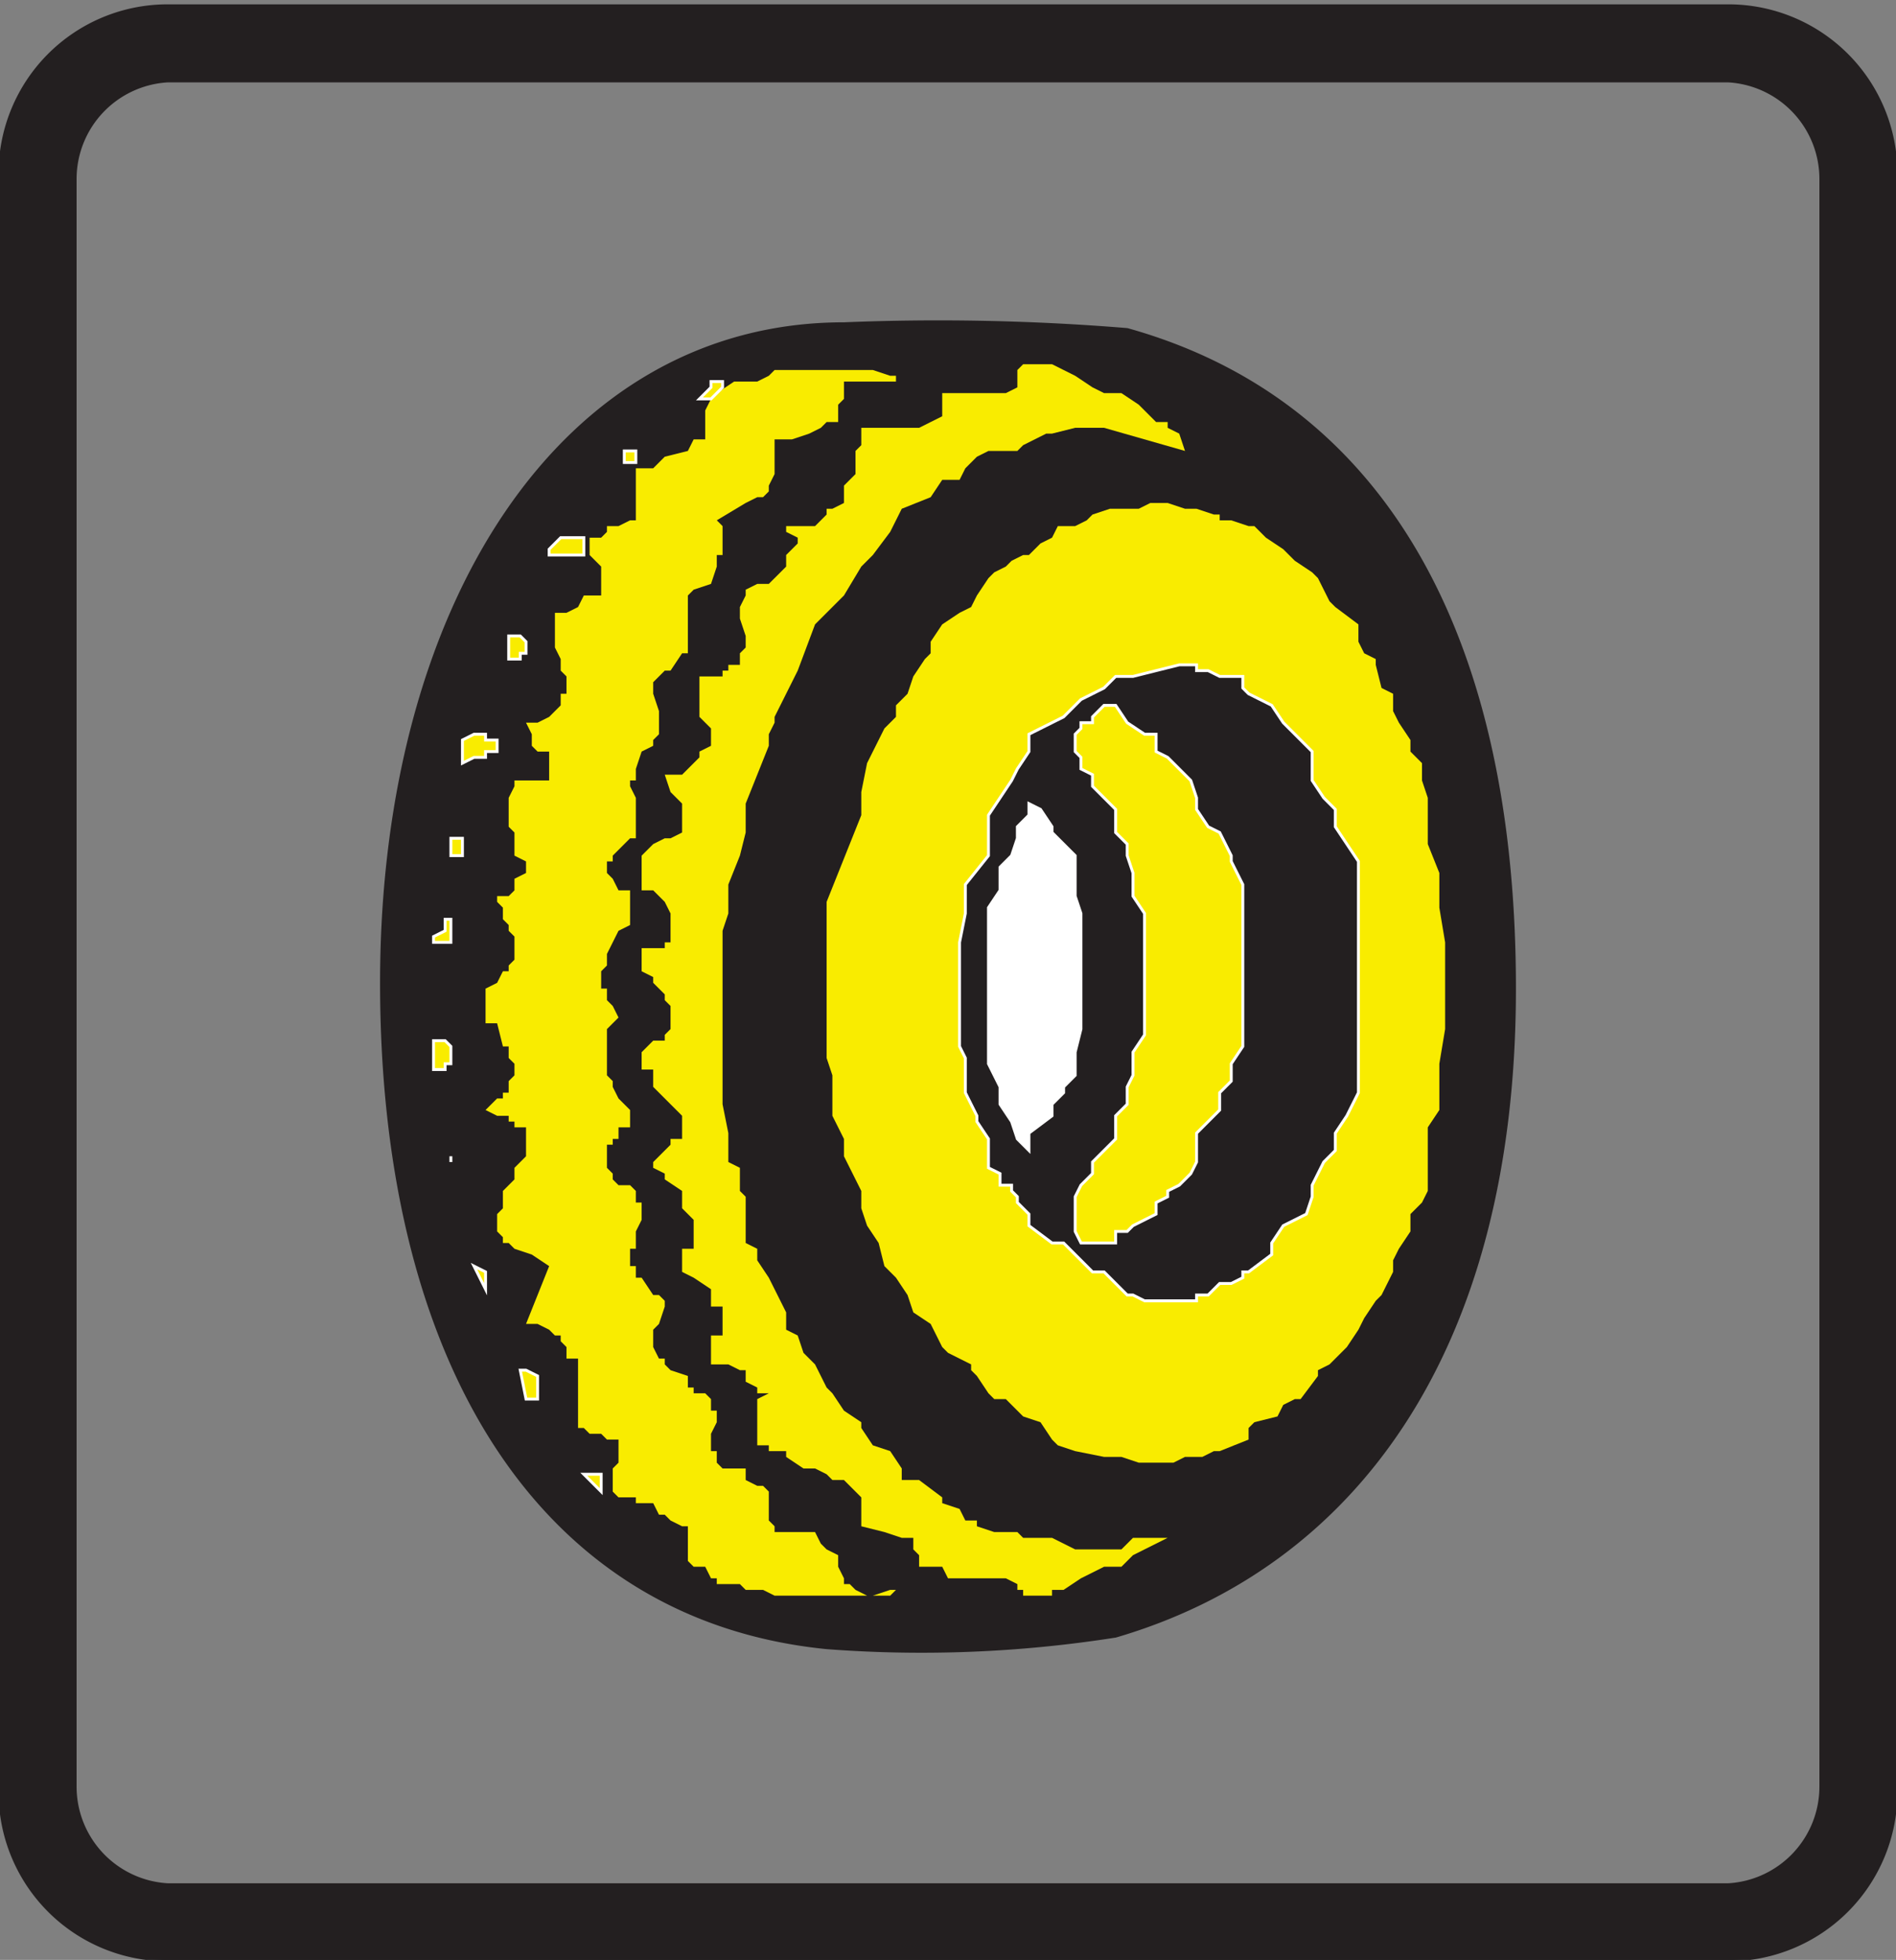
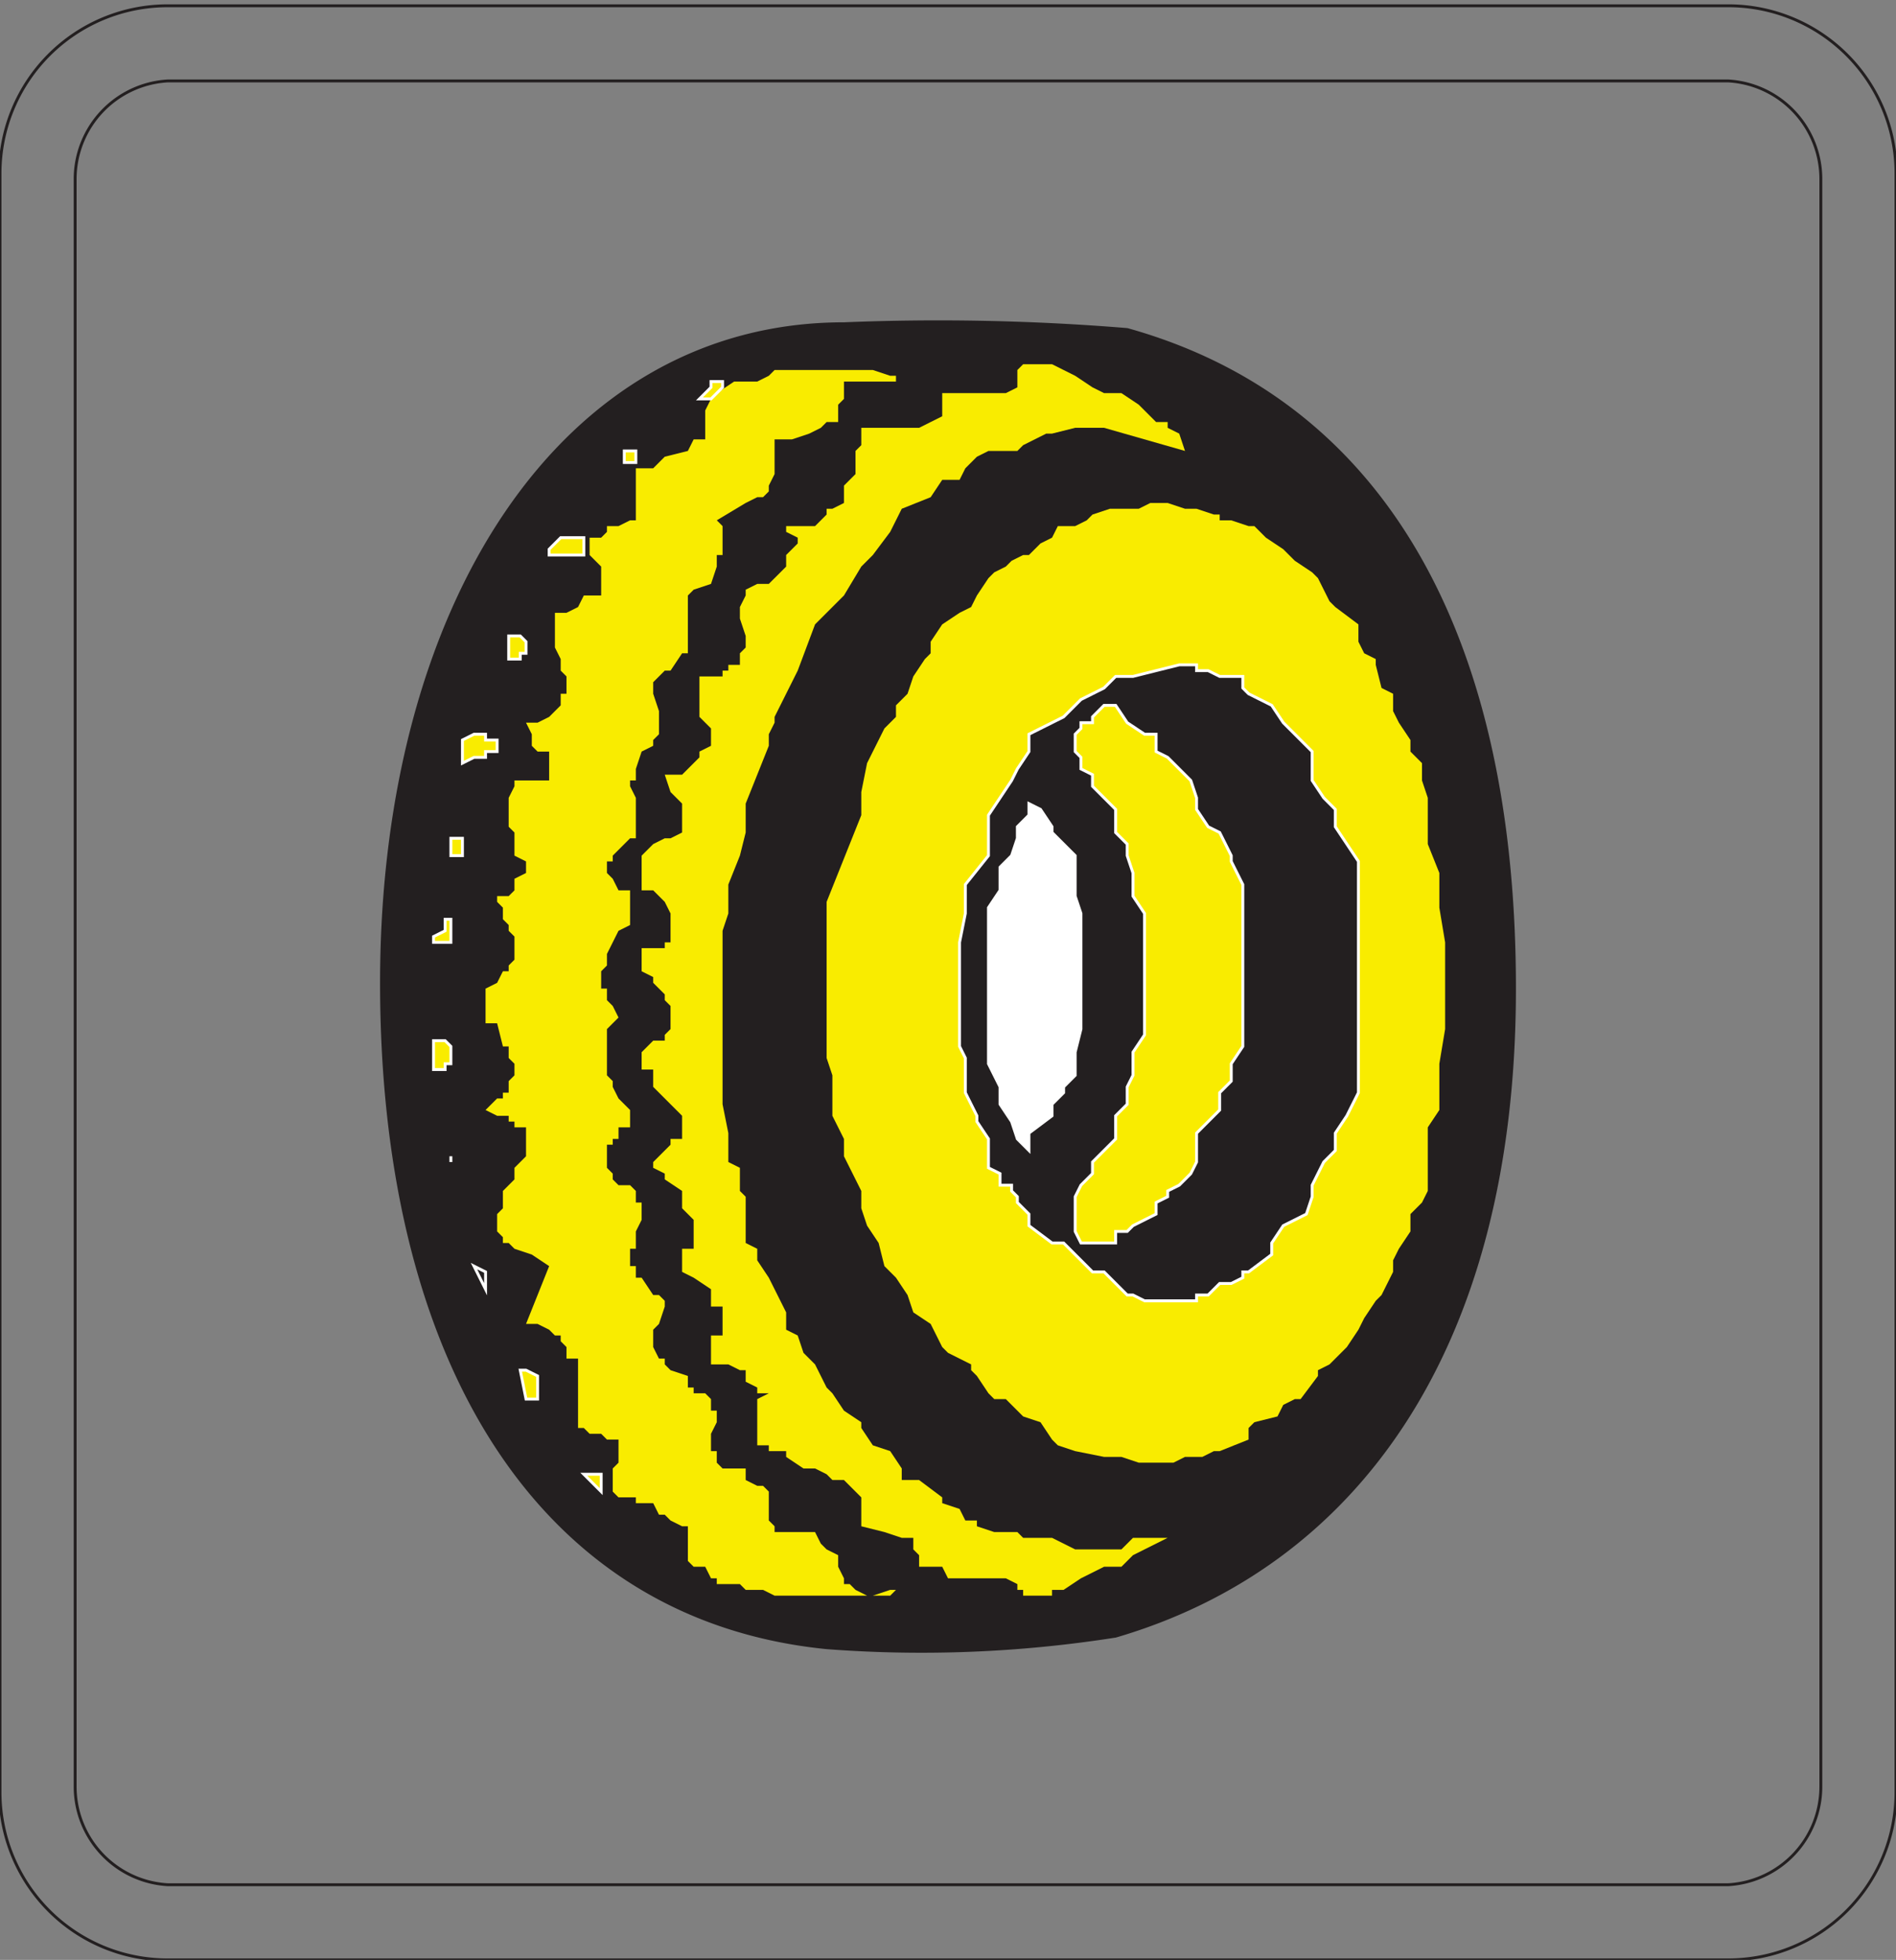
<svg xmlns="http://www.w3.org/2000/svg" id="Layer_2" data-name="Layer 2" viewBox="0 0 32.8 33.9">
  <rect x="0" y="0" width="32.8" height="33.9" fill="#808080" stroke="none" />
  <defs>
    <style>.cls-1{fill:#231f20;}.cls-1,.cls-3,.cls-5{fill-rule:evenodd;}.cls-2,.cls-4{fill:none;stroke-miterlimit:22.93;stroke-width:0.05px;}.cls-2{stroke:#231f20;}.cls-3{fill:#f9ec00;}.cls-4{stroke:#fff;}.cls-5{fill:#fff;}</style>
  </defs>
  <title>vulkanizacija_icon</title>
-   <path class="cls-1" d="M3.5.1h27A2.9,2.9,0,0,1,33.4,3V31a2.9,2.9,0,0,1-2.9,2.9H3.5A2.9,2.9,0,0,1,.6,31V3A2.9,2.9,0,0,1,3.5.1m0,1.3h27a1.7,1.7,0,0,1,1.6,1.7V30.9a1.7,1.7,0,0,1-1.6,1.7H3.5a1.7,1.7,0,0,1-1.6-1.7V3.1A1.7,1.7,0,0,1,3.5,1.4" transform="translate(-0.6 0)" />
  <path class="cls-2" d="M3.5.1h27A2.9,2.9,0,0,1,33.4,3V31a2.9,2.9,0,0,1-2.9,2.9H3.5A2.9,2.9,0,0,1,.6,31V3A2.9,2.9,0,0,1,3.5.1Zm0,1.3h27a1.7,1.7,0,0,1,1.6,1.7V30.9a1.7,1.7,0,0,1-1.6,1.7H3.5a1.7,1.7,0,0,1-1.6-1.7V3.1A1.7,1.7,0,0,1,3.5,1.4Z" transform="translate(-0.6 0)" />
  <path class="cls-1" d="M15.2,5.6a40.1,40.1,0,0,1,4.9.1c4.3,1.2,6.7,5.1,6.7,11.4s-2.8,10-6.9,11.2a21.6,21.6,0,0,1-5,.2c-5-.5-7.7-5-7.7-11.5s3.1-11.4,8-11.4" transform="translate(-0.6 0)" />
  <path class="cls-2" d="M15.2,5.6a40.1,40.1,0,0,1,4.9.1c4.3,1.2,6.7,5.1,6.7,11.4s-2.8,10-6.9,11.2a21.6,21.6,0,0,1-5,.2c-5-.5-7.7-5-7.7-11.5S10.3,5.6,15.2,5.6Z" transform="translate(-0.6 0)" />
  <polygon class="cls-3" points="21.9 9.3 21.9 9.3 21.7 9.1 21.6 9.1 21.3 9 21.1 9 21.1 8.9 21 8.9 20.7 8.8 20.5 8.8 20.2 8.7 20 8.7 19.9 8.7 19.7 8.8 19.4 8.8 19.2 8.8 18.9 8.9 18.8 9 18.6 9.1 18.3 9.1 18.2 9.3 18 9.4 17.8 9.6 17.7 9.6 17.5 9.7 17.4 9.8 17.2 9.9 17.1 10 16.9 10.3 16.8 10.5 16.6 10.6 16.3 10.8 16.1 11.1 16.1 11.3 16 11.4 15.8 11.7 15.7 12 15.5 12.2 15.5 12.4 15.3 12.6 15 13.2 14.9 13.7 14.9 14.1 14.7 14.6 14.3 15.6 14.3 15.9 14.3 16.3 14.3 16.6 14.3 16.9 14.3 17.4 14.3 17.6 14.3 18 14.3 18.3 14.4 18.6 14.4 19 14.4 19.3 14.6 19.7 14.6 20 14.7 20.2 14.9 20.6 14.9 20.9 15 21.2 15.2 21.5 15.3 21.9 15.5 22.1 15.7 22.4 15.8 22.7 16.1 22.9 16.3 23.3 16.4 23.4 16.6 23.5 16.8 23.6 16.8 23.7 16.9 23.8 17.1 24.1 17.2 24.2 17.4 24.2 17.7 24.5 18 24.6 18.2 24.9 18.3 25 18.6 25.1 19.1 25.2 19.2 25.2 19.4 25.2 19.7 25.3 19.9 25.3 20.2 25.3 20.3 25.3 20.5 25.2 20.7 25.2 20.8 25.2 21 25.1 21.1 25.1 21.6 24.9 21.6 24.7 21.7 24.6 22.1 24.5 22.2 24.3 22.4 24.2 22.5 24.2 22.8 23.8 22.8 23.7 23 23.6 23.1 23.5 23.3 23.3 23.5 23 23.6 22.8 23.8 22.5 23.9 22.4 24.1 22 24.1 21.8 24.2 21.6 24.4 21.3 24.4 21 24.6 20.8 24.7 20.6 24.7 20.2 24.7 20 24.7 19.8 24.7 19.5 24.9 19.2 24.9 19 24.9 18.4 25 17.8 25 17.4 25 16.8 25 16.5 25 16.3 24.9 15.7 24.9 15.1 24.7 14.6 24.7 14.3 24.7 14.1 24.7 13.8 24.6 13.5 24.6 13.2 24.4 13 24.4 12.8 24.2 12.5 24.1 12.3 24.1 12 23.9 11.9 23.8 11.5 23.8 11.4 23.6 11.3 23.5 11.1 23.5 10.8 23.1 10.5 23 10.4 22.8 10 22.7 9.9 22.4 9.7 22.2 9.5 21.9 9.3" />
  <polygon class="cls-3" points="17.7 6.3 17.7 6.3 17.6 6.4 17.6 6.5 17.6 6.7 17.4 6.8 17.1 6.8 16.9 6.8 16.7 6.8 16.6 6.8 16.4 6.8 16.3 6.8 16.3 6.9 16.3 7.2 16.1 7.3 15.9 7.4 15.8 7.4 15.6 7.4 15.4 7.4 15.3 7.4 15.1 7.4 14.9 7.4 14.9 7.5 14.9 7.7 14.8 7.8 14.8 7.9 14.8 8.2 14.6 8.4 14.6 8.7 14.4 8.8 14.3 8.8 14.3 8.9 14.1 9.1 13.9 9.1 13.8 9.1 13.6 9.1 13.6 9.2 13.8 9.3 13.8 9.4 13.6 9.6 13.6 9.7 13.6 9.8 13.4 10 13.3 10.1 13.1 10.1 12.9 10.2 12.9 10.3 12.8 10.5 12.8 10.6 12.8 10.7 12.9 11 12.9 11.1 12.9 11.2 12.8 11.3 12.8 11.5 12.6 11.5 12.6 11.6 12.5 11.6 12.5 11.7 12.3 11.7 12.1 11.7 12.1 11.8 12.1 12 12.1 12.1 12.1 12.2 12.1 12.4 12.3 12.6 12.3 12.7 12.3 12.9 12.1 13 12.1 13.1 12 13.2 11.8 13.4 11.6 13.4 11.5 13.4 11.6 13.7 11.8 13.9 11.8 14 11.8 14.2 11.8 14.4 11.6 14.5 11.5 14.5 11.3 14.6 11.1 14.8 11.1 14.9 11.1 15 11.1 15.1 11.1 15.3 11.1 15.4 11.3 15.4 11.5 15.6 11.6 15.8 11.6 15.9 11.6 16 11.6 16.1 11.6 16.3 11.5 16.3 11.5 16.4 11.3 16.4 11.1 16.4 11.1 16.5 11.1 16.7 11.1 16.8 11.3 16.9 11.3 17 11.5 17.2 11.5 17.3 11.6 17.4 11.6 17.5 11.6 17.7 11.6 17.8 11.5 17.9 11.5 18 11.3 18 11.1 18.2 11.1 18.3 11.1 18.4 11.1 18.5 11.3 18.5 11.3 18.8 11.6 19.1 11.8 19.3 11.8 19.4 11.8 19.6 11.8 19.7 11.6 19.7 11.6 19.8 11.5 19.9 11.3 20.1 11.3 20.2 11.5 20.3 11.5 20.4 11.8 20.6 11.8 20.8 11.8 20.9 12 21.1 12 21.2 12 21.3 12 21.5 12 21.6 11.8 21.6 11.8 21.8 11.8 22 12 22.1 12.3 22.3 12.3 22.5 12.3 22.6 12.5 22.6 12.5 22.7 12.5 22.8 12.5 23 12.5 23.1 12.3 23.1 12.3 23.2 12.3 23.4 12.3 23.5 12.3 23.6 12.5 23.6 12.6 23.6 12.8 23.7 12.9 23.7 12.9 23.9 13.1 24 13.1 24.1 13.3 24.1 13.1 24.2 13.1 24.4 13.1 24.5 13.1 24.6 13.1 24.7 13.1 24.9 13.1 25 13.3 25 13.3 25.1 13.4 25.1 13.6 25.1 13.6 25.2 13.9 25.4 14.1 25.4 14.3 25.5 14.4 25.6 14.6 25.6 14.8 25.8 14.9 25.9 14.9 26 14.9 26.1 14.9 26.3 14.9 26.4 15.3 26.5 15.6 26.6 15.8 26.6 15.8 26.8 15.9 26.9 15.9 27 15.9 27.1 16.1 27.1 16.3 27.1 16.4 27.3 16.6 27.3 16.9 27.3 17.1 27.3 17.2 27.3 17.4 27.3 17.6 27.4 17.6 27.5 17.7 27.5 17.7 27.6 18.1 27.6 18.2 27.6 18.2 27.5 18.4 27.5 18.7 27.3 19.1 27.1 19.4 27.1 19.6 26.9 20.2 26.6 20 26.6 19.9 26.6 19.6 26.6 19.4 26.8 19.1 26.8 18.9 26.8 18.7 26.8 18.6 26.8 18.2 26.6 18.1 26.6 17.7 26.6 17.6 26.5 17.2 26.5 16.9 26.4 16.9 26.3 16.7 26.3 16.6 26.1 16.3 26 16.3 25.9 15.9 25.6 15.6 25.6 15.6 25.4 15.4 25.1 15.1 25 14.9 24.7 14.9 24.6 14.6 24.4 14.4 24.1 14.3 24 14.1 23.6 13.9 23.4 13.8 23.1 13.6 23 13.6 22.7 13.4 22.3 13.3 22.1 13.1 21.8 13.1 21.6 12.9 21.5 12.9 21.1 12.9 20.9 12.9 20.7 12.8 20.6 12.8 20.2 12.6 20.1 12.6 19.8 12.6 19.6 12.5 19.1 12.5 18.5 12.5 18 12.5 17.7 12.5 17.2 12.5 16.7 12.5 16.1 12.6 15.8 12.6 15.3 12.8 14.8 12.9 14.4 12.9 13.9 13.1 13.4 13.3 12.9 13.3 12.7 13.4 12.5 13.4 12.4 13.6 12 13.8 11.6 14.1 10.8 14.3 10.6 14.6 10.3 14.9 9.8 15.1 9.6 15.4 9.2 15.6 8.8 16.1 8.6 16.3 8.3 16.6 8.3 16.7 8.1 16.9 7.9 17.1 7.8 17.6 7.8 17.7 7.7 18.1 7.5 18.2 7.5 18.6 7.4 18.9 7.4 19.1 7.4 20.5 7.8 20.4 7.5 20.2 7.4 20.2 7.3 20 7.3 19.7 7 19.4 6.8 19.1 6.8 18.9 6.7 18.6 6.5 18.2 6.3 17.7 6.3" />
  <polygon class="cls-3" points="13.4 26.5 13.4 26.5 13.4 26.4 13.3 26.3 13.3 26.2 13.3 26 13.3 25.9 13.3 25.8 13.2 25.7 13.1 25.7 12.9 25.6 12.9 25.4 12.7 25.4 12.5 25.4 12.4 25.3 12.4 25.2 12.4 25.1 12.3 25.1 12.3 24.9 12.3 24.8 12.4 24.6 12.4 24.4 12.3 24.4 12.3 24.3 12.3 24.2 12.2 24.1 12 24.1 12 24 11.9 24 11.9 23.8 11.6 23.7 11.5 23.6 11.5 23.5 11.4 23.5 11.3 23.3 11.3 23.2 11.3 23.1 11.3 23 11.4 22.9 11.5 22.6 11.5 22.5 11.4 22.4 11.3 22.4 11.1 22.1 11 22.1 11 22 11 21.9 10.9 21.9 10.9 21.7 10.9 21.6 11 21.6 11 21.5 11 21.4 11 21.3 11.1 21.1 11.1 21 11.1 20.9 11.1 20.8 11 20.8 11 20.6 10.9 20.5 10.7 20.5 10.6 20.4 10.6 20.3 10.5 20.2 10.5 20 10.5 19.9 10.5 19.8 10.6 19.8 10.6 19.7 10.7 19.7 10.7 19.5 10.9 19.5 10.9 19.4 10.9 19.3 10.9 19.2 10.7 19 10.6 18.8 10.6 18.7 10.5 18.6 10.5 18.4 10.5 18.3 10.5 18.2 10.5 18.1 10.5 17.9 10.5 17.8 10.6 17.7 10.7 17.6 10.9 17.6 10.7 17.6 10.6 17.4 10.5 17.3 10.5 17.2 10.5 17.1 10.4 17.1 10.4 17 10.4 16.8 10.5 16.7 10.5 16.6 10.5 16.5 10.6 16.3 10.7 16.1 10.9 16 10.9 15.9 10.9 15.7 10.9 15.6 10.9 15.5 10.9 15.4 10.7 15.4 10.6 15.2 10.5 15.1 10.5 15 10.5 14.9 10.6 14.9 10.6 14.8 10.9 14.5 11 14.5 11 14.4 11 14.3 11 14.1 11 14 11 13.9 11 13.8 10.9 13.6 10.9 13.5 11 13.5 11 13.4 11 13.3 11.1 13 11.3 12.9 11.3 12.8 11.4 12.7 11.4 12.5 11.4 12.4 11.4 12.3 11.3 12 11.3 11.9 11.3 11.8 11.4 11.7 11.5 11.6 11.6 11.6 11.8 11.3 11.9 11.3 11.9 11.2 11.9 11.1 11.9 10.9 11.9 10.8 11.9 10.7 11.9 10.6 11.8 10.6 11.9 10.6 11.9 10.5 11.9 10.3 12 10.2 12.3 10.1 12.4 9.8 12.4 9.7 12.4 9.6 12.5 9.6 12.5 9.5 12.5 9.3 12.5 9.2 12.5 9.1 12.4 9 12.9 8.7 13.1 8.6 13.2 8.6 13.3 8.5 13.3 8.4 13.4 8.2 13.4 8.1 13.4 8 13.4 7.9 13.4 7.8 13.4 7.6 13.7 7.6 14 7.5 14.2 7.4 14.3 7.3 14.5 7.3 14.5 7.1 14.5 7 14.6 6.9 14.6 6.8 14.6 6.6 14.7 6.6 14.8 6.6 15 6.6 15.1 6.6 15.4 6.6 15.5 6.6 15.5 6.5 15.4 6.5 15.1 6.4 15 6.4 14.6 6.4 14.5 6.4 14.2 6.4 14 6.4 13.7 6.4 13.4 6.4 13.3 6.5 13.1 6.6 12.9 6.6 12.8 6.6 12.7 6.6 12.4 6.8 12.3 6.9 12.2 7.1 12.2 7.3 12.2 7.4 12.2 7.5 12.2 7.6 12 7.6 11.9 7.8 11.5 7.9 11.3 8.1 11.1 8.1 11 8.1 11 8.2 11 8.4 11 8.5 11 8.6 11 8.7 11 8.9 11 9 10.9 9 10.7 9.1 10.6 9.1 10.5 9.1 10.5 9.2 10.4 9.3 10.2 9.3 10.2 9.5 10.2 9.6 10.4 9.8 10.4 10 10.4 10.1 10.4 10.3 10.1 10.3 10 10.5 9.8 10.6 9.7 10.6 9.6 10.6 9.6 10.7 9.6 10.8 9.6 10.9 9.6 11.1 9.6 11.2 9.7 11.4 9.7 11.6 9.8 11.7 9.8 11.8 9.8 11.9 9.8 12 9.7 12 9.7 12.2 9.6 12.3 9.5 12.4 9.3 12.5 9.2 12.5 9.1 12.5 9.2 12.7 9.2 12.8 9.2 12.9 9.3 13 9.5 13 9.5 13.2 9.5 13.3 9.5 13.4 9.5 13.5 9.2 13.5 9.1 13.5 8.9 13.5 8.9 13.6 8.8 13.8 8.8 13.9 8.8 14 8.8 14.1 8.8 14.3 8.9 14.4 8.9 14.5 8.9 14.6 8.9 14.8 9.1 14.9 9.1 15 9.1 15.1 8.9 15.2 8.9 15.4 8.8 15.5 8.7 15.5 8.6 15.5 8.6 15.6 8.7 15.7 8.7 15.9 8.8 16 8.8 16.1 8.9 16.2 8.9 16.3 8.9 16.5 8.9 16.6 8.8 16.7 8.8 16.8 8.7 16.8 8.6 17 8.4 17.1 8.4 17.2 8.4 17.3 8.4 17.4 8.4 17.6 8.4 17.7 8.6 17.7 8.7 18.1 8.8 18.1 8.8 18.2 8.8 18.3 8.9 18.4 8.9 18.6 8.8 18.7 8.8 18.8 8.8 18.9 8.7 18.9 8.7 19 8.6 19 8.4 19.2 8.6 19.3 8.8 19.3 8.8 19.4 8.9 19.4 8.9 19.5 9.1 19.5 9.1 19.7 9.1 19.8 9.1 19.9 9.1 20 8.9 20.2 8.9 20.4 8.8 20.5 8.7 20.6 8.7 20.9 8.6 21 8.6 21.1 8.6 21.3 8.7 21.4 8.7 21.5 8.8 21.5 8.9 21.6 9.2 21.7 9.5 21.9 9.1 22.9 9.2 22.9 9.3 22.9 9.5 23 9.6 23.1 9.7 23.1 9.7 23.2 9.8 23.3 9.8 23.5 10 23.5 10 23.7 10 23.8 10 24 10 24.1 10 24.2 10 24.4 10 24.6 10 24.7 10.1 24.7 10.2 24.8 10.4 24.8 10.5 24.9 10.6 24.9 10.7 24.9 10.7 25.1 10.7 25.3 10.6 25.4 10.6 25.6 10.6 25.7 10.6 25.8 10.7 25.9 10.9 25.9 11 25.9 11 26 11.3 26 11.4 26.2 11.5 26.2 11.6 26.3 11.8 26.4 11.9 26.4 11.9 26.5 11.9 26.7 11.9 26.8 11.9 26.9 11.9 27 12 27.1 12.2 27.1 12.3 27.3 12.4 27.3 12.4 27.4 12.5 27.4 12.8 27.4 12.9 27.5 13.1 27.5 13.2 27.5 13.4 27.6 13.7 27.6 14 27.6 14.1 27.6 14.5 27.6 14.6 27.6 14.8 27.6 15.1 27.6 15.4 27.5 15.5 27.5 15.4 27.6 15.2 27.6 15.1 27.6 15 27.6 14.8 27.5 14.7 27.4 14.6 27.4 14.6 27.3 14.5 27.1 14.5 26.9 14.3 26.8 14.2 26.7 14.1 26.5 14 26.5 13.8 26.5 13.7 26.5 13.6 26.5 13.4 26.5" />
  <polygon class="cls-3" points="12.5 6.6 12.5 6.6 12.3 6.6 12.3 6.7 12.1 6.9 12.3 6.9 12.5 6.7 12.5 6.6" />
  <polygon class="cls-4" points="12.5 6.6 12.5 6.6 12.3 6.6 12.3 6.7 12.1 6.9 12.3 6.9 12.5 6.7 12.5 6.6" />
  <polygon class="cls-3" points="11 7.8 11 7.8 10.8 7.8 10.8 7.9 10.8 8 11 8 11 7.9 11 7.8" />
  <polygon class="cls-4" points="11 7.8 11 7.8 10.8 7.8 10.8 7.9 10.8 8 11 8 11 7.9 11 7.8" />
  <polygon class="cls-3" points="10.4 25.5 10.4 25.5 10.1 25.5 10.4 25.8 10.4 25.7 10.4 25.5" />
  <polygon class="cls-4" points="10.4 25.5 10.4 25.5 10.1 25.5 10.4 25.8 10.4 25.7 10.4 25.5" />
  <polygon class="cls-3" points="9.9 9.3 9.9 9.3 9.7 9.3 9.5 9.5 9.5 9.6 9.7 9.6 9.9 9.6 10.1 9.6 10.1 9.5 10.1 9.3 9.9 9.3" />
  <polygon class="cls-4" points="9.9 9.3 9.9 9.3 9.7 9.3 9.5 9.5 9.5 9.6 9.7 9.6 9.9 9.6 10.1 9.6 10.1 9.5 10.1 9.3 9.9 9.3" />
  <polygon class="cls-3" points="9 23.7 9 23.7 9.1 24.2 9.3 24.2 9.3 24.1 9.3 24 9.3 23.8 9.1 23.7 9 23.7" />
  <polygon class="cls-4" points="9 23.7 9 23.7 9.1 24.2 9.3 24.2 9.3 24.1 9.3 24 9.3 23.8 9.1 23.7 9 23.7" />
  <polygon class="cls-3" points="9 11 9 11 8.8 11 8.8 11.1 8.8 11.3 8.8 11.4 9 11.4 9 11.3 9.1 11.3 9.1 11.1 9 11" />
  <polygon class="cls-4" points="9 11 9 11 8.8 11 8.8 11.1 8.8 11.3 8.8 11.4 9 11.4 9 11.3 9.1 11.3 9.1 11.1 9 11" />
  <polygon class="cls-3" points="8.4 12.7 8.4 12.7 8.2 12.7 8 12.8 8 13 8 13.2 8.2 13.1 8.4 13.1 8.4 13 8.6 13 8.6 12.8 8.4 12.8 8.4 12.7" />
  <polygon class="cls-4" points="8.4 12.7 8.4 12.7 8.2 12.7 8 12.8 8 13 8 13.2 8.2 13.1 8.4 13.1 8.4 13 8.6 13 8.6 12.8 8.4 12.8 8.4 12.7" />
-   <polygon class="cls-3" points="8.2 21.9 8.2 21.9 8.4 22.3 8.4 22 8.2 21.9" />
  <polygon class="cls-4" points="8.2 21.9 8.2 21.9 8.4 22.3 8.4 22 8.2 21.9" />
  <polygon class="cls-3" points="7.8 20 7.8 20 7.8 20.1 7.8 20" />
  <polygon class="cls-4" points="7.8 20 7.8 20 7.8 20.1 7.8 20" />
  <polygon class="cls-3" points="7.8 14.8 7.8 14.8 8 14.8 8 14.5 7.8 14.5 7.8 14.8" />
  <polygon class="cls-4" points="7.8 14.8 7.8 14.8 8 14.8 8 14.5 7.8 14.5 7.8 14.8" />
  <polygon class="cls-3" points="7.8 15.9 7.8 15.9 7.7 15.9 7.7 16.1 7.5 16.2 7.5 16.3 7.8 16.3 7.8 15.9" />
  <polygon class="cls-4" points="7.8 15.9 7.8 15.9 7.7 15.9 7.7 16.1 7.5 16.2 7.5 16.3 7.8 16.3 7.8 15.9" />
  <polygon class="cls-3" points="7.7 18 7.7 18 7.5 18 7.5 18.1 7.5 18.3 7.5 18.4 7.5 18.5 7.7 18.5 7.7 18.4 7.8 18.4 7.8 18.3 7.8 18.1 7.7 18" />
  <polygon class="cls-4" points="7.7 18 7.7 18 7.5 18 7.5 18.1 7.5 18.3 7.5 18.4 7.5 18.5 7.7 18.5 7.7 18.4 7.8 18.4 7.8 18.3 7.8 18.1 7.7 18" />
  <polygon class="cls-1" points="20.7 11.5 20.7 11.5 20.4 11.5 20 11.6 19.6 11.7 19.5 11.7 19.3 11.7 19.1 11.9 18.9 12 18.7 12.1 18.6 12.2 18.4 12.4 18.2 12.5 18 12.6 17.8 12.7 17.8 12.9 17.8 13 17.6 13.3 17.5 13.5 17.3 13.8 17.1 14.1 17.1 14.4 17.1 14.8 16.7 15.3 16.7 15.8 16.6 16.3 16.6 16.8 16.6 17.3 16.6 17.5 16.6 17.8 16.6 18.1 16.7 18.3 16.7 18.4 16.7 18.8 16.7 18.9 16.9 19.3 16.9 19.4 17.1 19.7 17.1 19.8 17.1 19.9 17.1 20.2 17.3 20.3 17.3 20.5 17.5 20.5 17.5 20.6 17.6 20.7 17.6 20.8 17.8 21 17.8 21.2 18.2 21.5 18.4 21.5 18.6 21.7 18.9 22 19.1 22 19.3 22.2 19.5 22.4 19.6 22.4 19.8 22.5 20 22.5 20.2 22.5 20.4 22.5 20.6 22.5 20.7 22.5 20.7 22.4 20.9 22.4 21.1 22.2 21.3 22.2 21.5 22.1 21.5 22 21.6 22 22 21.7 22 21.5 22.2 21.2 22.6 21 22.7 20.7 22.7 20.5 22.9 20.1 23.1 19.9 23.1 19.6 23.3 19.3 23.5 18.9 23.5 18.8 23.5 18.4 23.5 18.2 23.5 17.9 23.5 17.5 23.5 17.3 23.5 16.9 23.5 16.7 23.5 16.3 23.5 16 23.5 15.8 23.5 15.1 23.5 14.9 23.3 14.6 23.1 14.3 23.1 14 22.9 13.8 22.7 13.5 22.7 13.3 22.7 13 22.4 12.7 22.2 12.5 22 12.2 21.8 12.1 21.6 12 21.5 11.9 21.5 11.7 21.3 11.7 21.1 11.7 20.9 11.6 20.7 11.6 20.7 11.5" />
  <polygon class="cls-4" points="20.7 11.5 20.7 11.5 20.4 11.5 20 11.6 19.6 11.7 19.5 11.7 19.3 11.7 19.1 11.9 18.9 12 18.7 12.1 18.6 12.2 18.4 12.4 18.2 12.5 18 12.6 17.8 12.7 17.8 12.9 17.8 13 17.6 13.3 17.5 13.5 17.3 13.8 17.1 14.1 17.1 14.4 17.1 14.8 16.7 15.3 16.7 15.8 16.6 16.3 16.6 16.8 16.6 17.3 16.6 17.5 16.6 17.8 16.6 18.1 16.7 18.3 16.7 18.4 16.7 18.8 16.7 18.9 16.9 19.3 16.9 19.4 17.1 19.7 17.1 19.8 17.1 19.9 17.1 20.2 17.3 20.3 17.3 20.5 17.5 20.5 17.5 20.6 17.6 20.7 17.6 20.8 17.8 21 17.8 21.2 18.2 21.5 18.4 21.5 18.6 21.7 18.9 22 19.1 22 19.3 22.2 19.5 22.4 19.6 22.4 19.8 22.5 20 22.5 20.2 22.5 20.4 22.5 20.6 22.5 20.7 22.5 20.7 22.4 20.9 22.4 21.1 22.2 21.3 22.2 21.5 22.1 21.5 22 21.6 22 22 21.7 22 21.5 22.2 21.2 22.6 21 22.7 20.7 22.7 20.5 22.9 20.1 23.1 19.9 23.1 19.6 23.3 19.3 23.5 18.9 23.5 18.8 23.5 18.4 23.5 18.2 23.5 17.9 23.5 17.5 23.5 17.3 23.5 16.9 23.5 16.7 23.5 16.3 23.5 16 23.5 15.8 23.5 15.1 23.5 14.9 23.3 14.6 23.1 14.3 23.1 14 22.9 13.8 22.7 13.5 22.7 13.3 22.7 13 22.4 12.7 22.2 12.5 22 12.2 21.8 12.1 21.6 12 21.5 11.9 21.5 11.7 21.3 11.7 21.1 11.7 20.9 11.6 20.7 11.6 20.7 11.5" />
  <polygon class="cls-5" points="17.8 13.9 17.8 13.9 17.8 14.1 17.6 14.3 17.6 14.5 17.5 14.8 17.3 15 17.3 15.3 17.3 15.4 17.1 15.7 17.1 15.8 17.1 15.9 17.1 16.2 17.1 16.7 17.1 17 17.1 17.5 17.1 17.9 17.1 18.2 17.1 18.4 17.3 18.8 17.3 19.1 17.5 19.4 17.6 19.7 17.8 19.9 17.8 19.8 17.8 19.6 18.2 19.3 18.2 19.1 18.4 18.9 18.4 18.8 18.6 18.6 18.6 18.4 18.6 18.2 18.7 17.8 18.7 17.4 18.7 17.2 18.7 16.9 18.7 16.8 18.7 16.5 18.7 16.2 18.7 15.9 18.7 15.8 18.6 15.5 18.6 15.3 18.6 15.1 18.6 14.9 18.6 14.8 18.4 14.6 18.2 14.4 18.2 14.3 18 14 17.8 13.9" />
  <polygon class="cls-4" points="17.8 13.9 17.8 13.9 17.8 14.1 17.6 14.3 17.6 14.5 17.5 14.8 17.3 15 17.3 15.3 17.3 15.4 17.1 15.7 17.1 15.8 17.1 15.9 17.1 16.2 17.1 16.7 17.1 17 17.1 17.5 17.1 17.9 17.1 18.2 17.1 18.4 17.3 18.8 17.3 19.1 17.5 19.4 17.6 19.7 17.8 19.9 17.8 19.8 17.8 19.6 18.2 19.3 18.2 19.1 18.4 18.9 18.4 18.8 18.6 18.6 18.6 18.4 18.6 18.2 18.7 17.8 18.7 17.4 18.7 17.2 18.7 16.9 18.7 16.8 18.7 16.5 18.7 16.2 18.7 15.9 18.7 15.8 18.6 15.5 18.6 15.3 18.6 15.1 18.6 14.9 18.6 14.8 18.4 14.6 18.2 14.4 18.2 14.3 18 14 17.8 13.9" />
  <polygon class="cls-3" points="19.3 12.2 19.3 12.2 19.1 12.2 18.9 12.4 18.9 12.5 18.7 12.5 18.7 12.6 18.6 12.7 18.6 12.9 18.6 13 18.7 13.1 18.7 13.3 18.9 13.4 18.9 13.6 19.1 13.8 19.3 14 19.3 14.3 19.3 14.4 19.5 14.6 19.5 14.8 19.6 15.1 19.6 15.3 19.6 15.5 19.8 15.8 19.8 16 19.8 16.3 19.8 16.4 19.8 16.8 19.8 16.9 19.8 17.2 19.8 17.4 19.8 17.7 19.8 17.9 19.6 18.2 19.6 18.4 19.6 18.6 19.5 18.8 19.5 19.1 19.3 19.3 19.3 19.4 19.3 19.7 19.1 19.9 18.9 20.1 18.9 20.3 18.7 20.5 18.6 20.7 18.6 21 18.6 21.1 18.6 21.2 18.6 21.3 18.7 21.5 18.9 21.5 19.1 21.5 19.3 21.5 19.3 21.3 19.5 21.3 19.6 21.2 19.8 21.1 20 21 20 20.8 20.2 20.7 20.2 20.6 20.4 20.5 20.6 20.3 20.7 20.1 20.7 19.9 20.7 19.6 20.9 19.4 21.1 19.2 21.1 18.9 21.3 18.7 21.3 18.4 21.5 18.1 21.5 17.9 21.5 17.5 21.5 17.4 21.5 17 21.5 16.8 21.5 16.5 21.5 16.3 21.5 16 21.5 15.8 21.5 15.4 21.5 15.3 21.3 14.9 21.3 14.8 21.1 14.4 20.9 14.3 20.7 14 20.7 13.8 20.6 13.5 20.4 13.3 20.2 13.1 20 13 20 12.9 20 12.7 19.8 12.7 19.5 12.5 19.3 12.2" />
  <polygon class="cls-4" points="19.3 12.2 19.3 12.2 19.1 12.2 18.9 12.4 18.9 12.5 18.7 12.5 18.7 12.6 18.6 12.7 18.6 12.9 18.6 13 18.7 13.1 18.7 13.3 18.9 13.4 18.9 13.6 19.1 13.8 19.3 14 19.3 14.3 19.3 14.4 19.5 14.6 19.5 14.8 19.6 15.1 19.6 15.3 19.6 15.5 19.8 15.8 19.8 16 19.8 16.3 19.8 16.4 19.8 16.8 19.8 16.9 19.8 17.2 19.8 17.4 19.8 17.7 19.8 17.9 19.6 18.2 19.6 18.4 19.6 18.6 19.5 18.8 19.5 19.1 19.3 19.3 19.3 19.4 19.3 19.7 19.1 19.9 18.9 20.1 18.9 20.3 18.7 20.5 18.6 20.7 18.6 21 18.6 21.1 18.6 21.2 18.6 21.3 18.7 21.5 18.9 21.5 19.1 21.5 19.3 21.5 19.3 21.3 19.5 21.3 19.6 21.2 19.8 21.1 20 21 20 20.8 20.2 20.7 20.2 20.6 20.4 20.5 20.6 20.3 20.7 20.1 20.7 19.9 20.7 19.6 20.9 19.4 21.1 19.2 21.1 18.9 21.3 18.7 21.3 18.4 21.5 18.1 21.5 17.9 21.5 17.5 21.5 17.4 21.5 17 21.5 16.8 21.5 16.5 21.5 16.3 21.5 16 21.5 15.8 21.5 15.4 21.5 15.3 21.3 14.9 21.3 14.8 21.1 14.4 20.9 14.3 20.7 14 20.7 13.8 20.6 13.5 20.4 13.3 20.2 13.1 20 13 20 12.9 20 12.7 19.8 12.7 19.5 12.5 19.3 12.2" />
</svg>